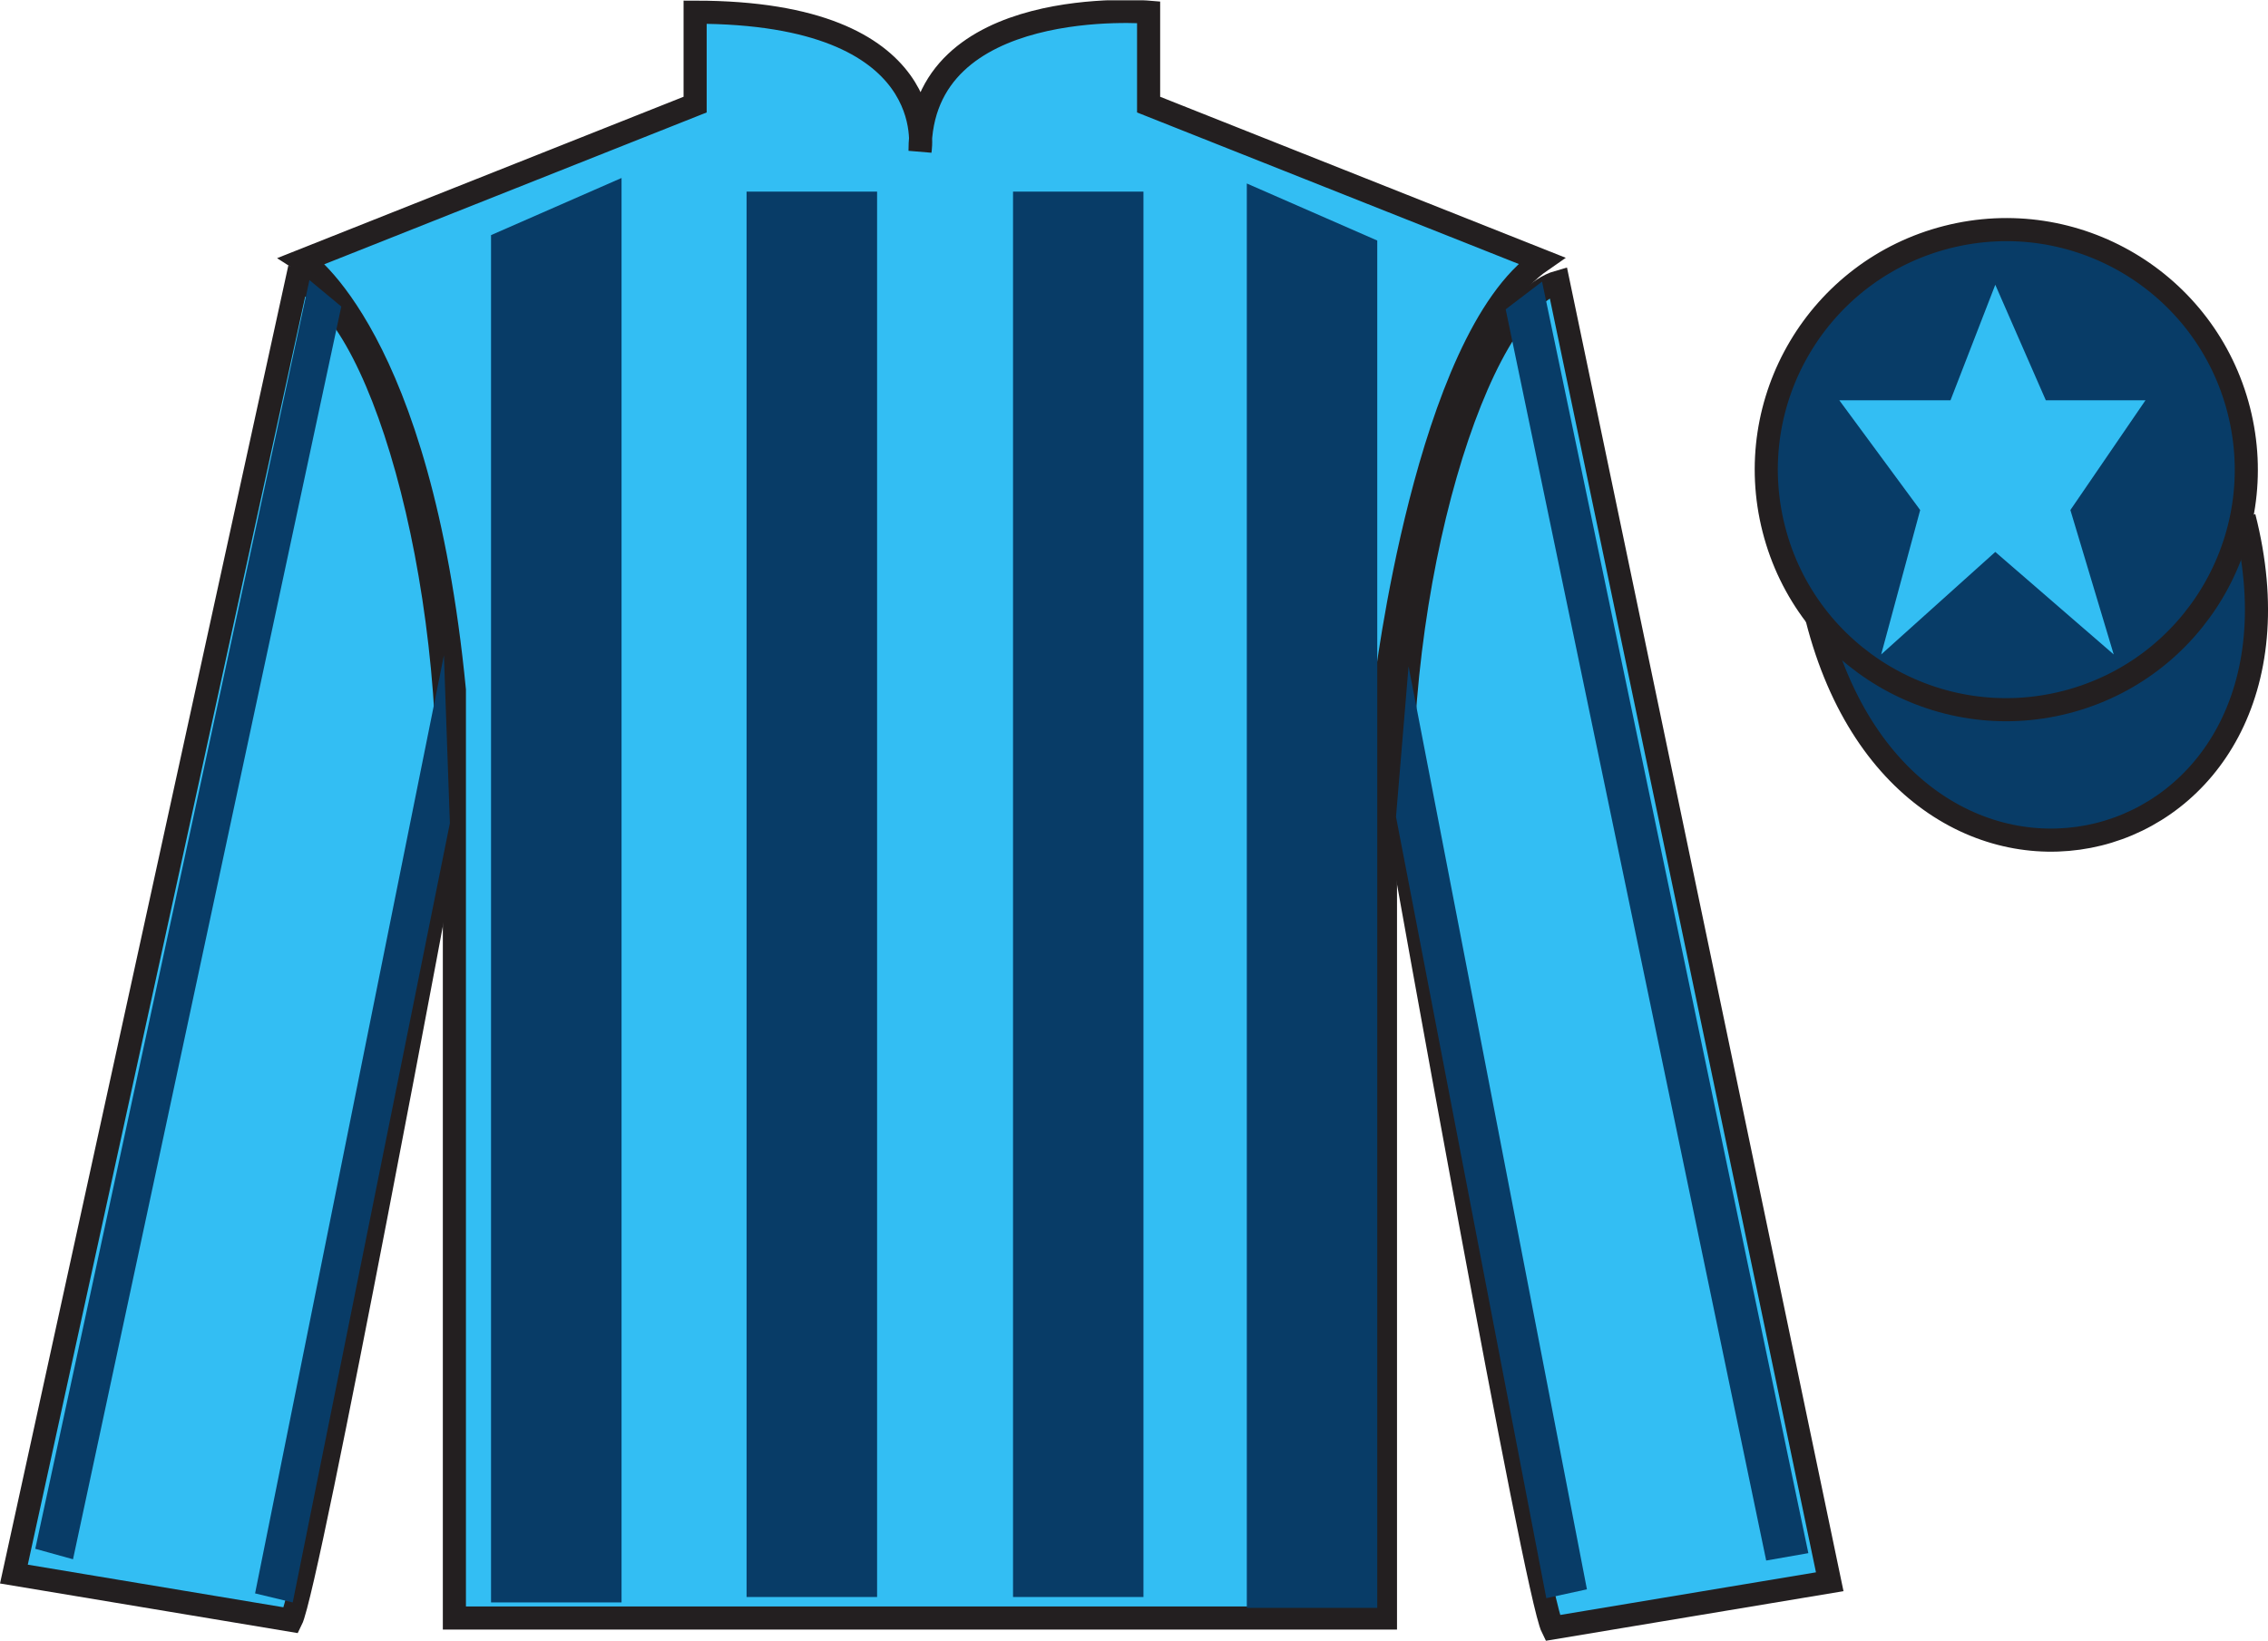
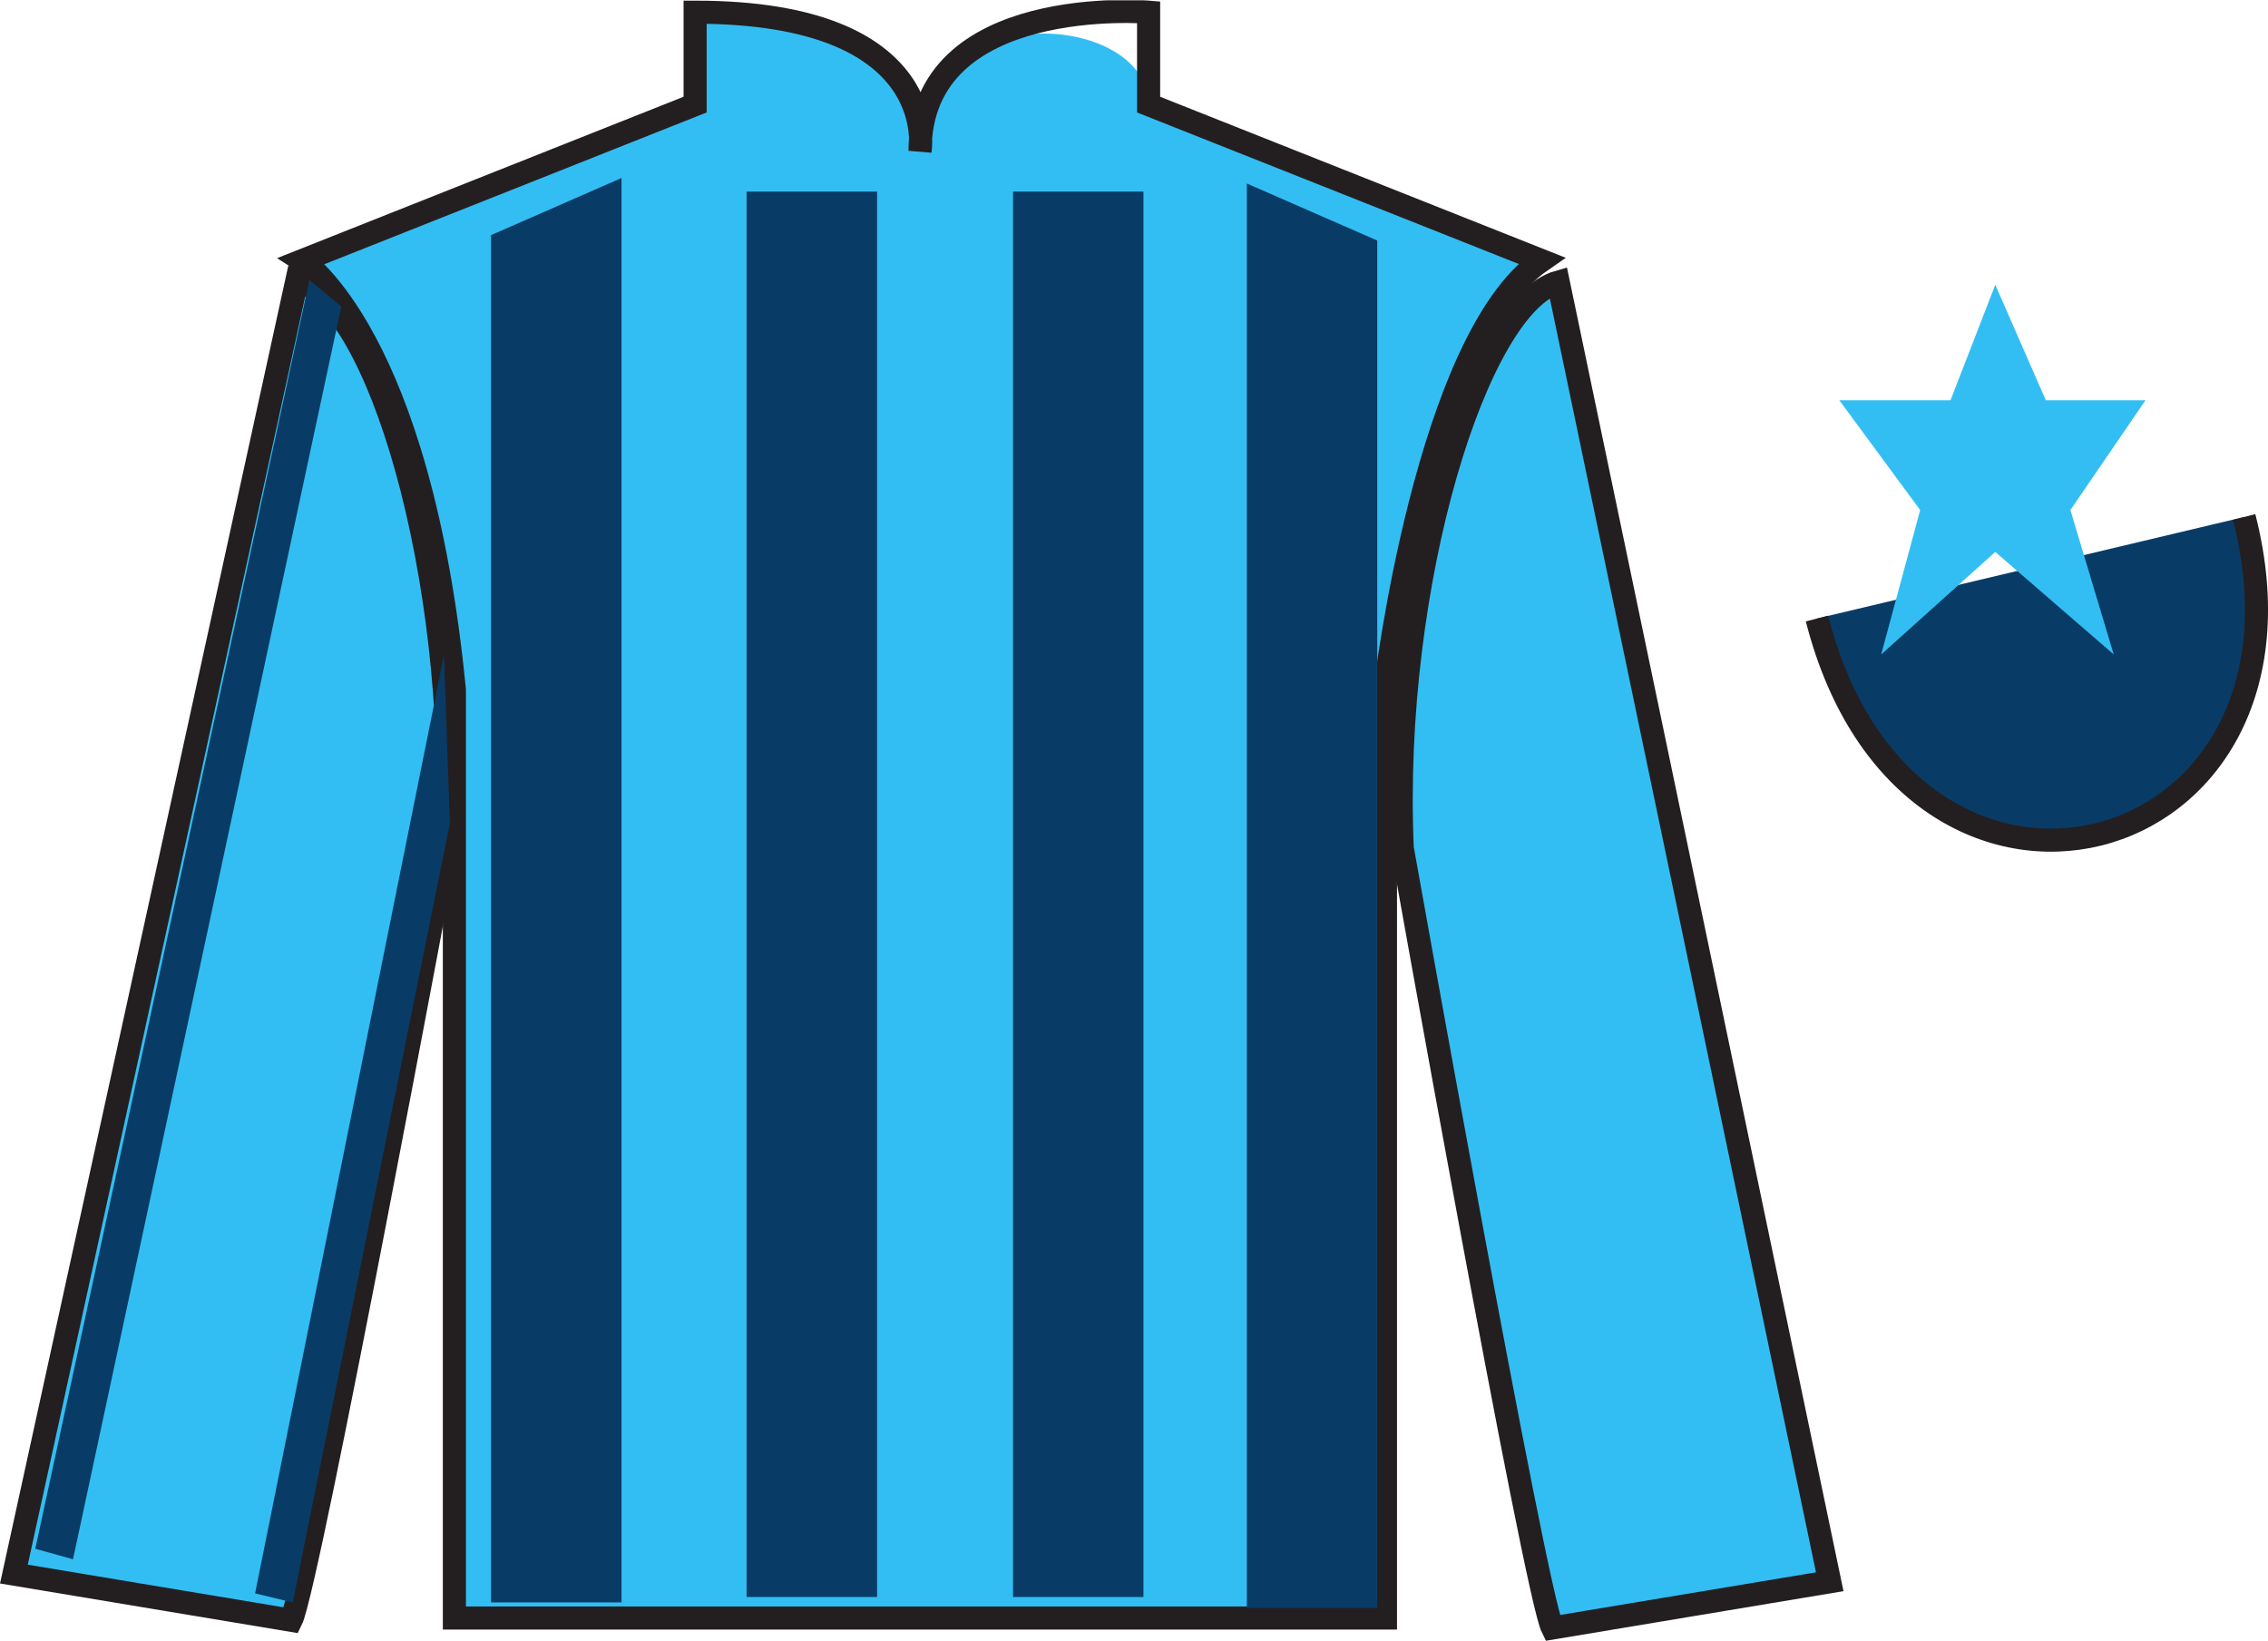
<svg xmlns="http://www.w3.org/2000/svg" width="98.15pt" height="71.01pt" viewBox="0 0 98.15 71.01" version="1.1">
  <defs>
    <clipPath id="clip1">
      <path d="M 0 71.012 L 98.152 71.012 L 98.152 0.012 L 0 0.012 L 0 71.012 Z M 0 71.012 " />
    </clipPath>
  </defs>
  <g id="surface0">
    <g clip-path="url(#clip1)" clip-rule="nonzero">
-       <path style=" stroke:none;fill-rule:nonzero;fill:rgb(20.002%,74.273%,94.984%);fill-opacity:1;" d="M 13.082 11.277 C 13.082 11.277 18.164 14.527 19.664 29.863 C 19.664 29.863 19.664 44.863 19.664 70.027 L 59.957 70.027 L 59.957 29.695 C 59.957 29.695 61.746 14.695 66.707 11.277 L 49.707 4.527 L 49.707 0.527 C 49.707 0.527 39.816 -0.305 39.816 6.527 C 39.816 6.527 40.832 0.527 30.082 0.527 L 30.082 4.527 L 13.082 11.277 " />
+       <path style=" stroke:none;fill-rule:nonzero;fill:rgb(20.002%,74.273%,94.984%);fill-opacity:1;" d="M 13.082 11.277 C 13.082 11.277 18.164 14.527 19.664 29.863 C 19.664 29.863 19.664 44.863 19.664 70.027 L 59.957 70.027 L 59.957 29.695 C 59.957 29.695 61.746 14.695 66.707 11.277 L 49.707 4.527 C 49.707 0.527 39.816 -0.305 39.816 6.527 C 39.816 6.527 40.832 0.527 30.082 0.527 L 30.082 4.527 L 13.082 11.277 " />
      <path style="fill:none;stroke-width:10;stroke-linecap:butt;stroke-linejoin:miter;stroke:rgb(13.73%,12.16%,12.549%);stroke-opacity:1;stroke-miterlimit:4;" d="M 130.82 597.327 C 130.82 597.327 181.641 564.827 196.641 411.467 C 196.641 411.467 196.641 261.467 196.641 9.827 L 599.57 9.827 L 599.57 413.147 C 599.57 413.147 617.461 563.147 667.07 597.327 L 497.07 664.827 L 497.07 704.827 C 497.07 704.827 398.164 713.147 398.164 644.827 C 398.164 644.827 408.32 704.827 300.82 704.827 L 300.82 664.827 L 130.82 597.327 Z M 130.82 597.327 " transform="matrix(0.1,0,0,-0.1,0,71.01)" />
      <path style=" stroke:none;fill-rule:nonzero;fill:rgb(20.002%,74.273%,94.984%);fill-opacity:1;" d="M 12.602 70.125 C 13.352 68.625 19.352 36.375 19.352 36.375 C 19.852 24.871 16.352 13.121 12.852 12.121 L 0.602 68.125 L 12.602 70.125 " />
      <path style="fill:none;stroke-width:10;stroke-linecap:butt;stroke-linejoin:miter;stroke:rgb(13.73%,12.16%,12.549%);stroke-opacity:1;stroke-miterlimit:4;" d="M 126.016 8.85 C 133.516 23.85 193.516 346.35 193.516 346.35 C 198.516 461.389 163.516 578.889 128.516 588.889 L 6.016 28.85 L 126.016 8.85 Z M 126.016 8.85 " transform="matrix(0.1,0,0,-0.1,0,71.01)" />
      <path style=" stroke:none;fill-rule:nonzero;fill:rgb(20.002%,74.273%,94.984%);fill-opacity:1;" d="M 79.184 68.457 L 67.434 12.207 C 63.934 13.207 60.184 25.207 60.684 36.707 C 60.684 36.707 66.434 68.957 67.184 70.457 L 79.184 68.457 " />
      <path style="fill:none;stroke-width:10;stroke-linecap:butt;stroke-linejoin:miter;stroke:rgb(13.73%,12.16%,12.549%);stroke-opacity:1;stroke-miterlimit:4;" d="M 791.836 25.53 L 674.336 588.03 C 639.336 578.03 601.836 458.03 606.836 343.03 C 606.836 343.03 664.336 20.53 671.836 5.53 L 791.836 25.53 Z M 791.836 25.53 " transform="matrix(0.1,0,0,-0.1,0,71.01)" />
      <path style="fill-rule:nonzero;fill:rgb(3.247%,23.717%,40.444%);fill-opacity:1;stroke-width:10;stroke-linecap:butt;stroke-linejoin:miter;stroke:rgb(13.73%,12.16%,12.549%);stroke-opacity:1;stroke-miterlimit:4;" d="M 786.328 442.405 C 826.016 286.741 1009.961 334.358 971.172 486.35 " transform="matrix(0.1,0,0,-0.1,0,71.01)" />
      <path style=" stroke:none;fill-rule:nonzero;fill:rgb(3.247%,23.717%,40.444%);fill-opacity:1;" d="M 21.25 10.176 L 21.25 69.352 L 26.898 69.352 L 26.898 7.703 L 21.25 10.176 " />
      <path style=" stroke:none;fill-rule:nonzero;fill:rgb(3.247%,23.717%,40.444%);fill-opacity:1;" d="M 59.602 10.41 L 59.602 69.586 L 53.957 69.586 L 53.957 7.941 L 59.602 10.41 " />
      <path style=" stroke:none;fill-rule:nonzero;fill:rgb(3.247%,23.717%,40.444%);fill-opacity:1;" d="M 32.309 69.117 L 37.957 69.117 L 37.957 8.293 L 32.309 8.293 L 32.309 69.117 Z M 32.309 69.117 " />
      <path style=" stroke:none;fill-rule:nonzero;fill:rgb(3.247%,23.717%,40.444%);fill-opacity:1;" d="M 43.84 69.117 L 49.484 69.117 L 49.484 8.293 L 43.84 8.293 L 43.84 69.117 Z M 43.84 69.117 " />
-       <path style=" stroke:none;fill-rule:nonzero;fill:rgb(3.247%,23.717%,40.444%);fill-opacity:1;" d="M 89.391 30.391 C 94.949 28.973 98.305 23.316 96.887 17.758 C 95.469 12.199 89.812 8.844 84.258 10.262 C 78.699 11.68 75.344 17.336 76.762 22.895 C 78.176 28.453 83.832 31.809 89.391 30.391 " />
-       <path style="fill:none;stroke-width:10;stroke-linecap:butt;stroke-linejoin:miter;stroke:rgb(13.73%,12.16%,12.549%);stroke-opacity:1;stroke-miterlimit:4;" d="M 893.906 406.194 C 949.492 420.373 983.047 476.936 968.867 532.522 C 954.688 588.108 898.125 621.663 842.578 607.483 C 786.992 593.303 753.438 536.741 767.617 481.155 C 781.758 425.569 838.32 392.014 893.906 406.194 Z M 893.906 406.194 " transform="matrix(0.1,0,0,-0.1,0,71.01)" />
      <path style=" stroke:none;fill-rule:nonzero;fill:rgb(3.247%,23.717%,40.444%);fill-opacity:1;" d="M 3.16 67.484 L 14.77 13.266 L 13.391 12.121 L 1.527 67.031 L 3.16 67.484 " />
      <path style=" stroke:none;fill-rule:nonzero;fill:rgb(3.247%,23.717%,40.444%);fill-opacity:1;" d="M 12.668 69.352 L 19.469 35.629 L 19.211 28.363 L 11.039 68.961 L 12.668 69.352 " />
-       <path style=" stroke:none;fill-rule:nonzero;fill:rgb(3.247%,23.717%,40.444%);fill-opacity:1;" d="M 76.434 67.539 L 65.16 13.387 L 66.734 12.188 L 78.258 67.219 L 76.434 67.539 " />
-       <path style=" stroke:none;fill-rule:nonzero;fill:rgb(3.247%,23.717%,40.444%);fill-opacity:1;" d="M 66.918 69.168 L 60.414 35.352 L 60.957 28.836 L 68.676 68.785 L 66.918 69.168 " />
      <path style=" stroke:none;fill-rule:nonzero;fill:rgb(20.002%,74.273%,94.984%);fill-opacity:1;" d="M 86.348 12.324 L 84.41 17.324 L 79.598 17.324 L 83.098 22.074 L 81.41 28.324 L 86.348 23.887 L 91.473 28.324 L 89.598 22.074 L 92.848 17.324 L 88.535 17.324 L 86.348 12.324 " />
    </g>
  </g>
</svg>